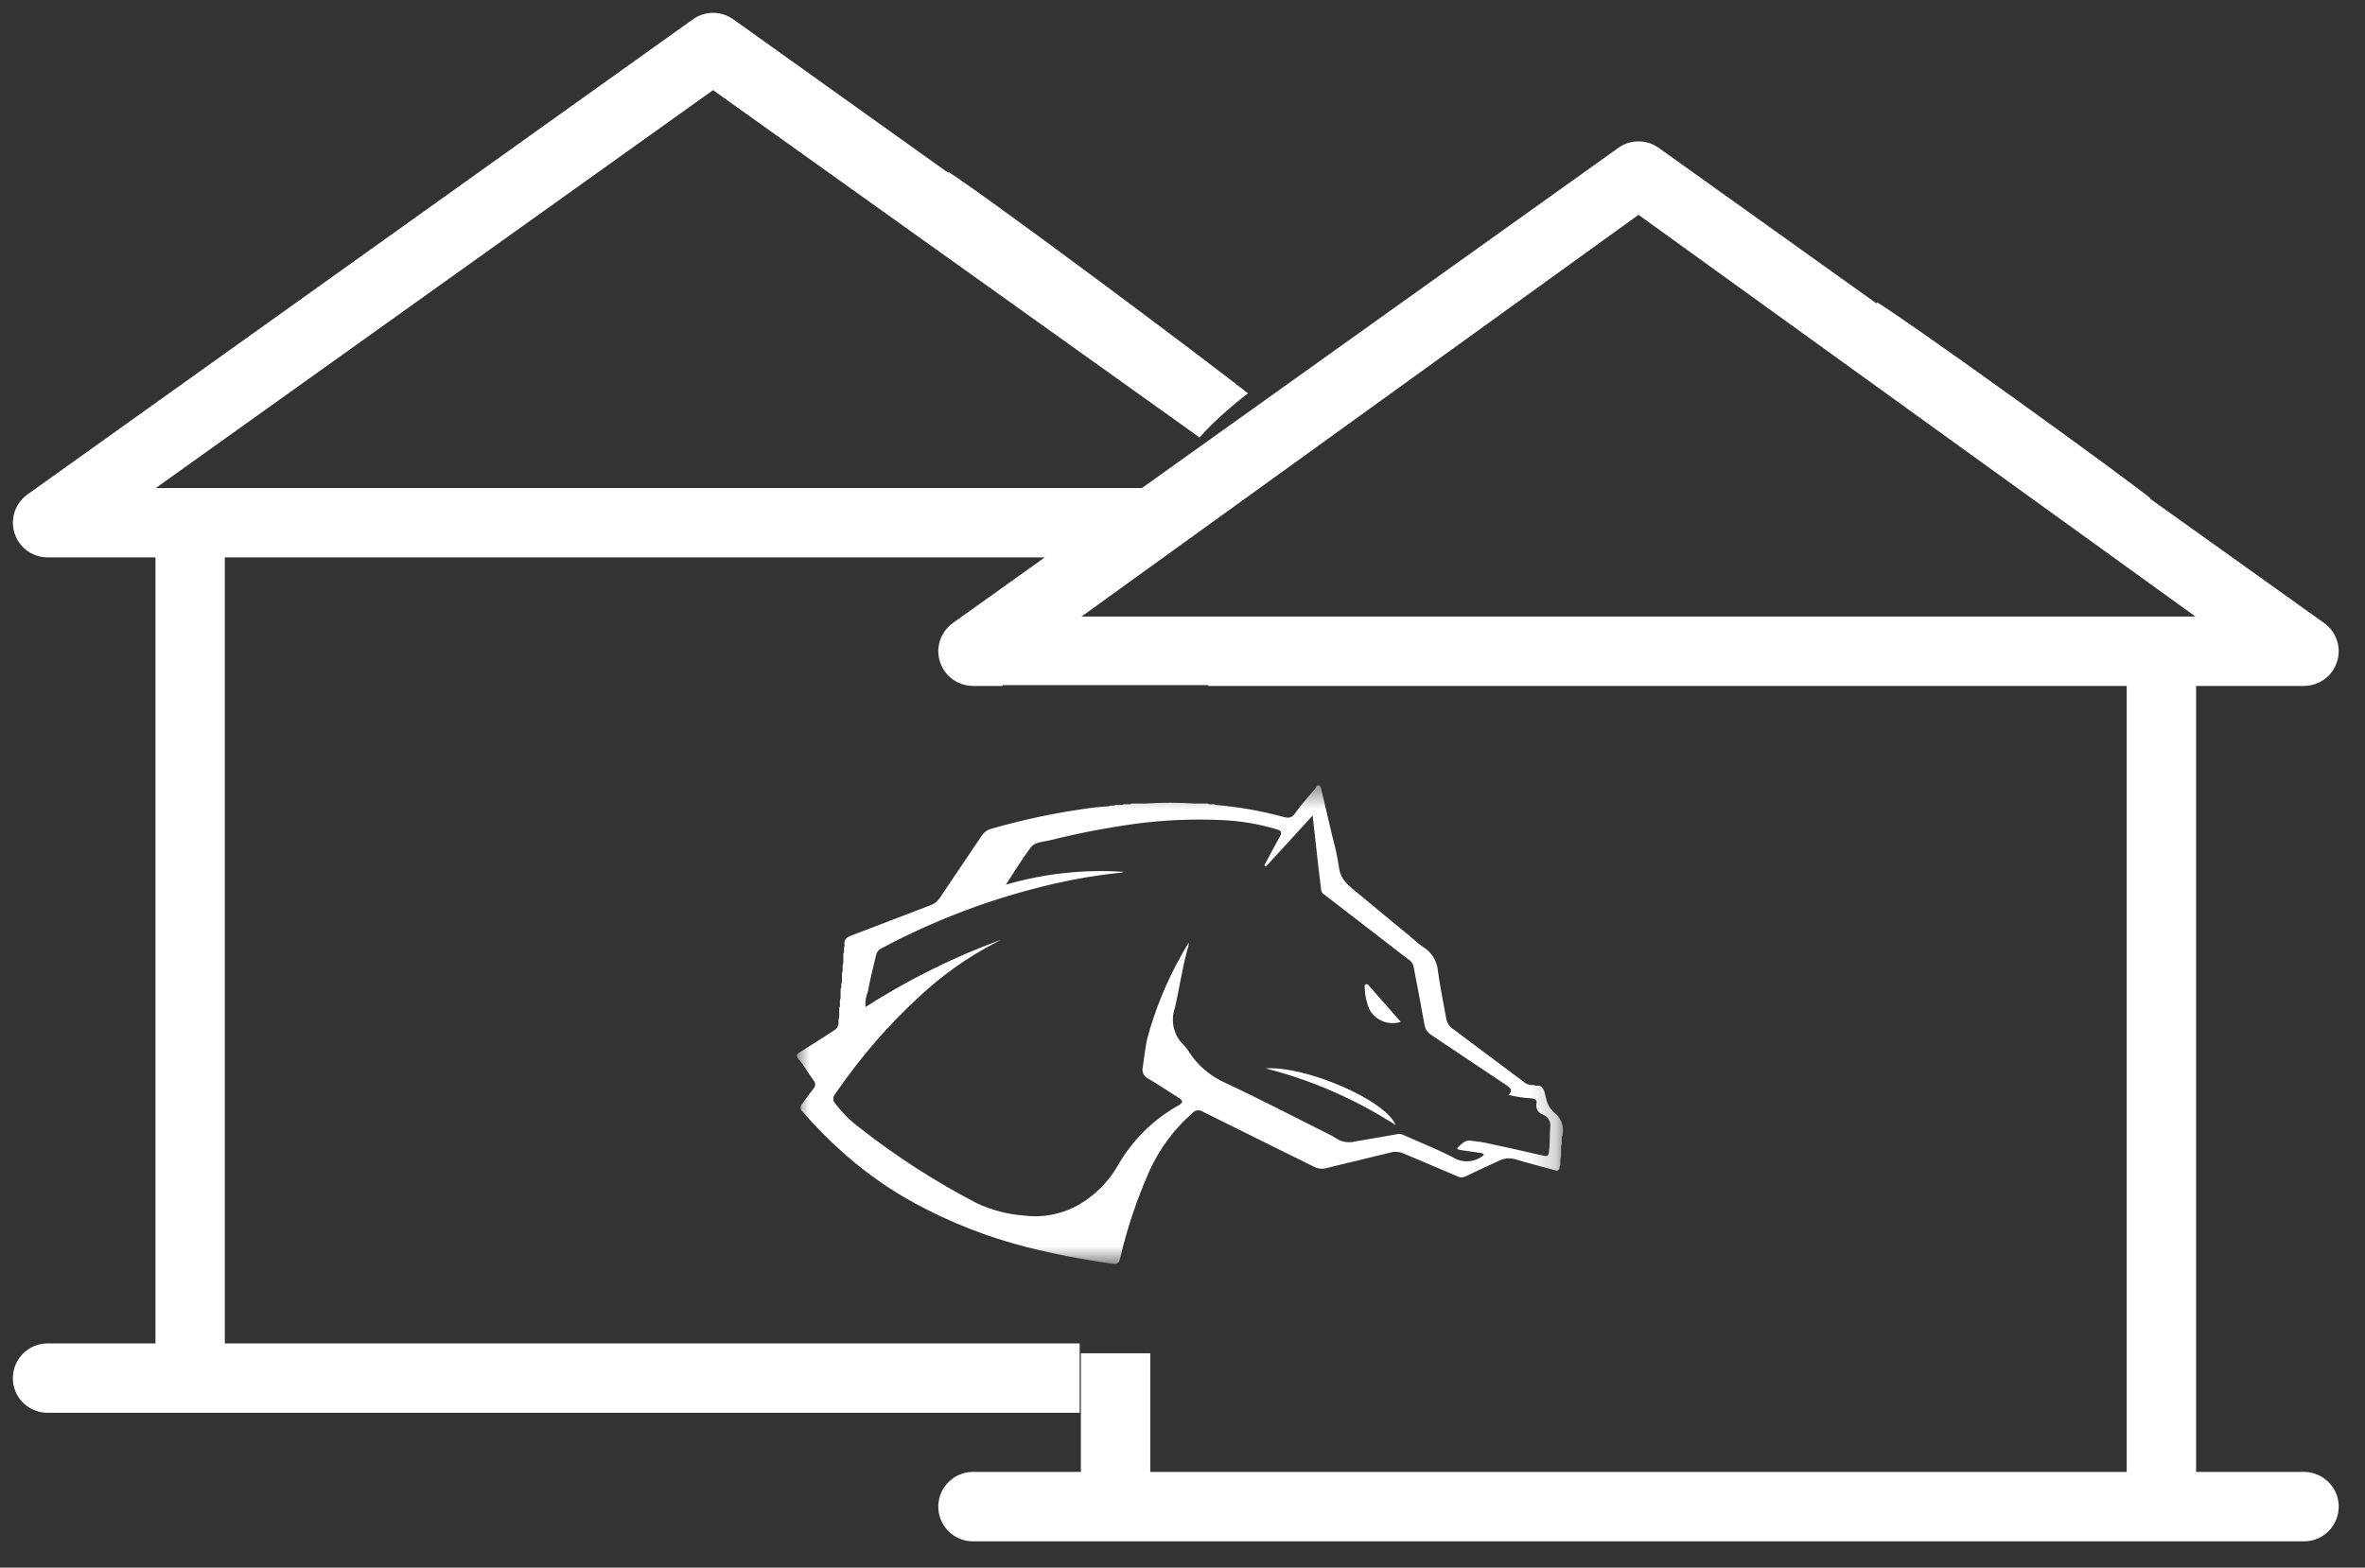
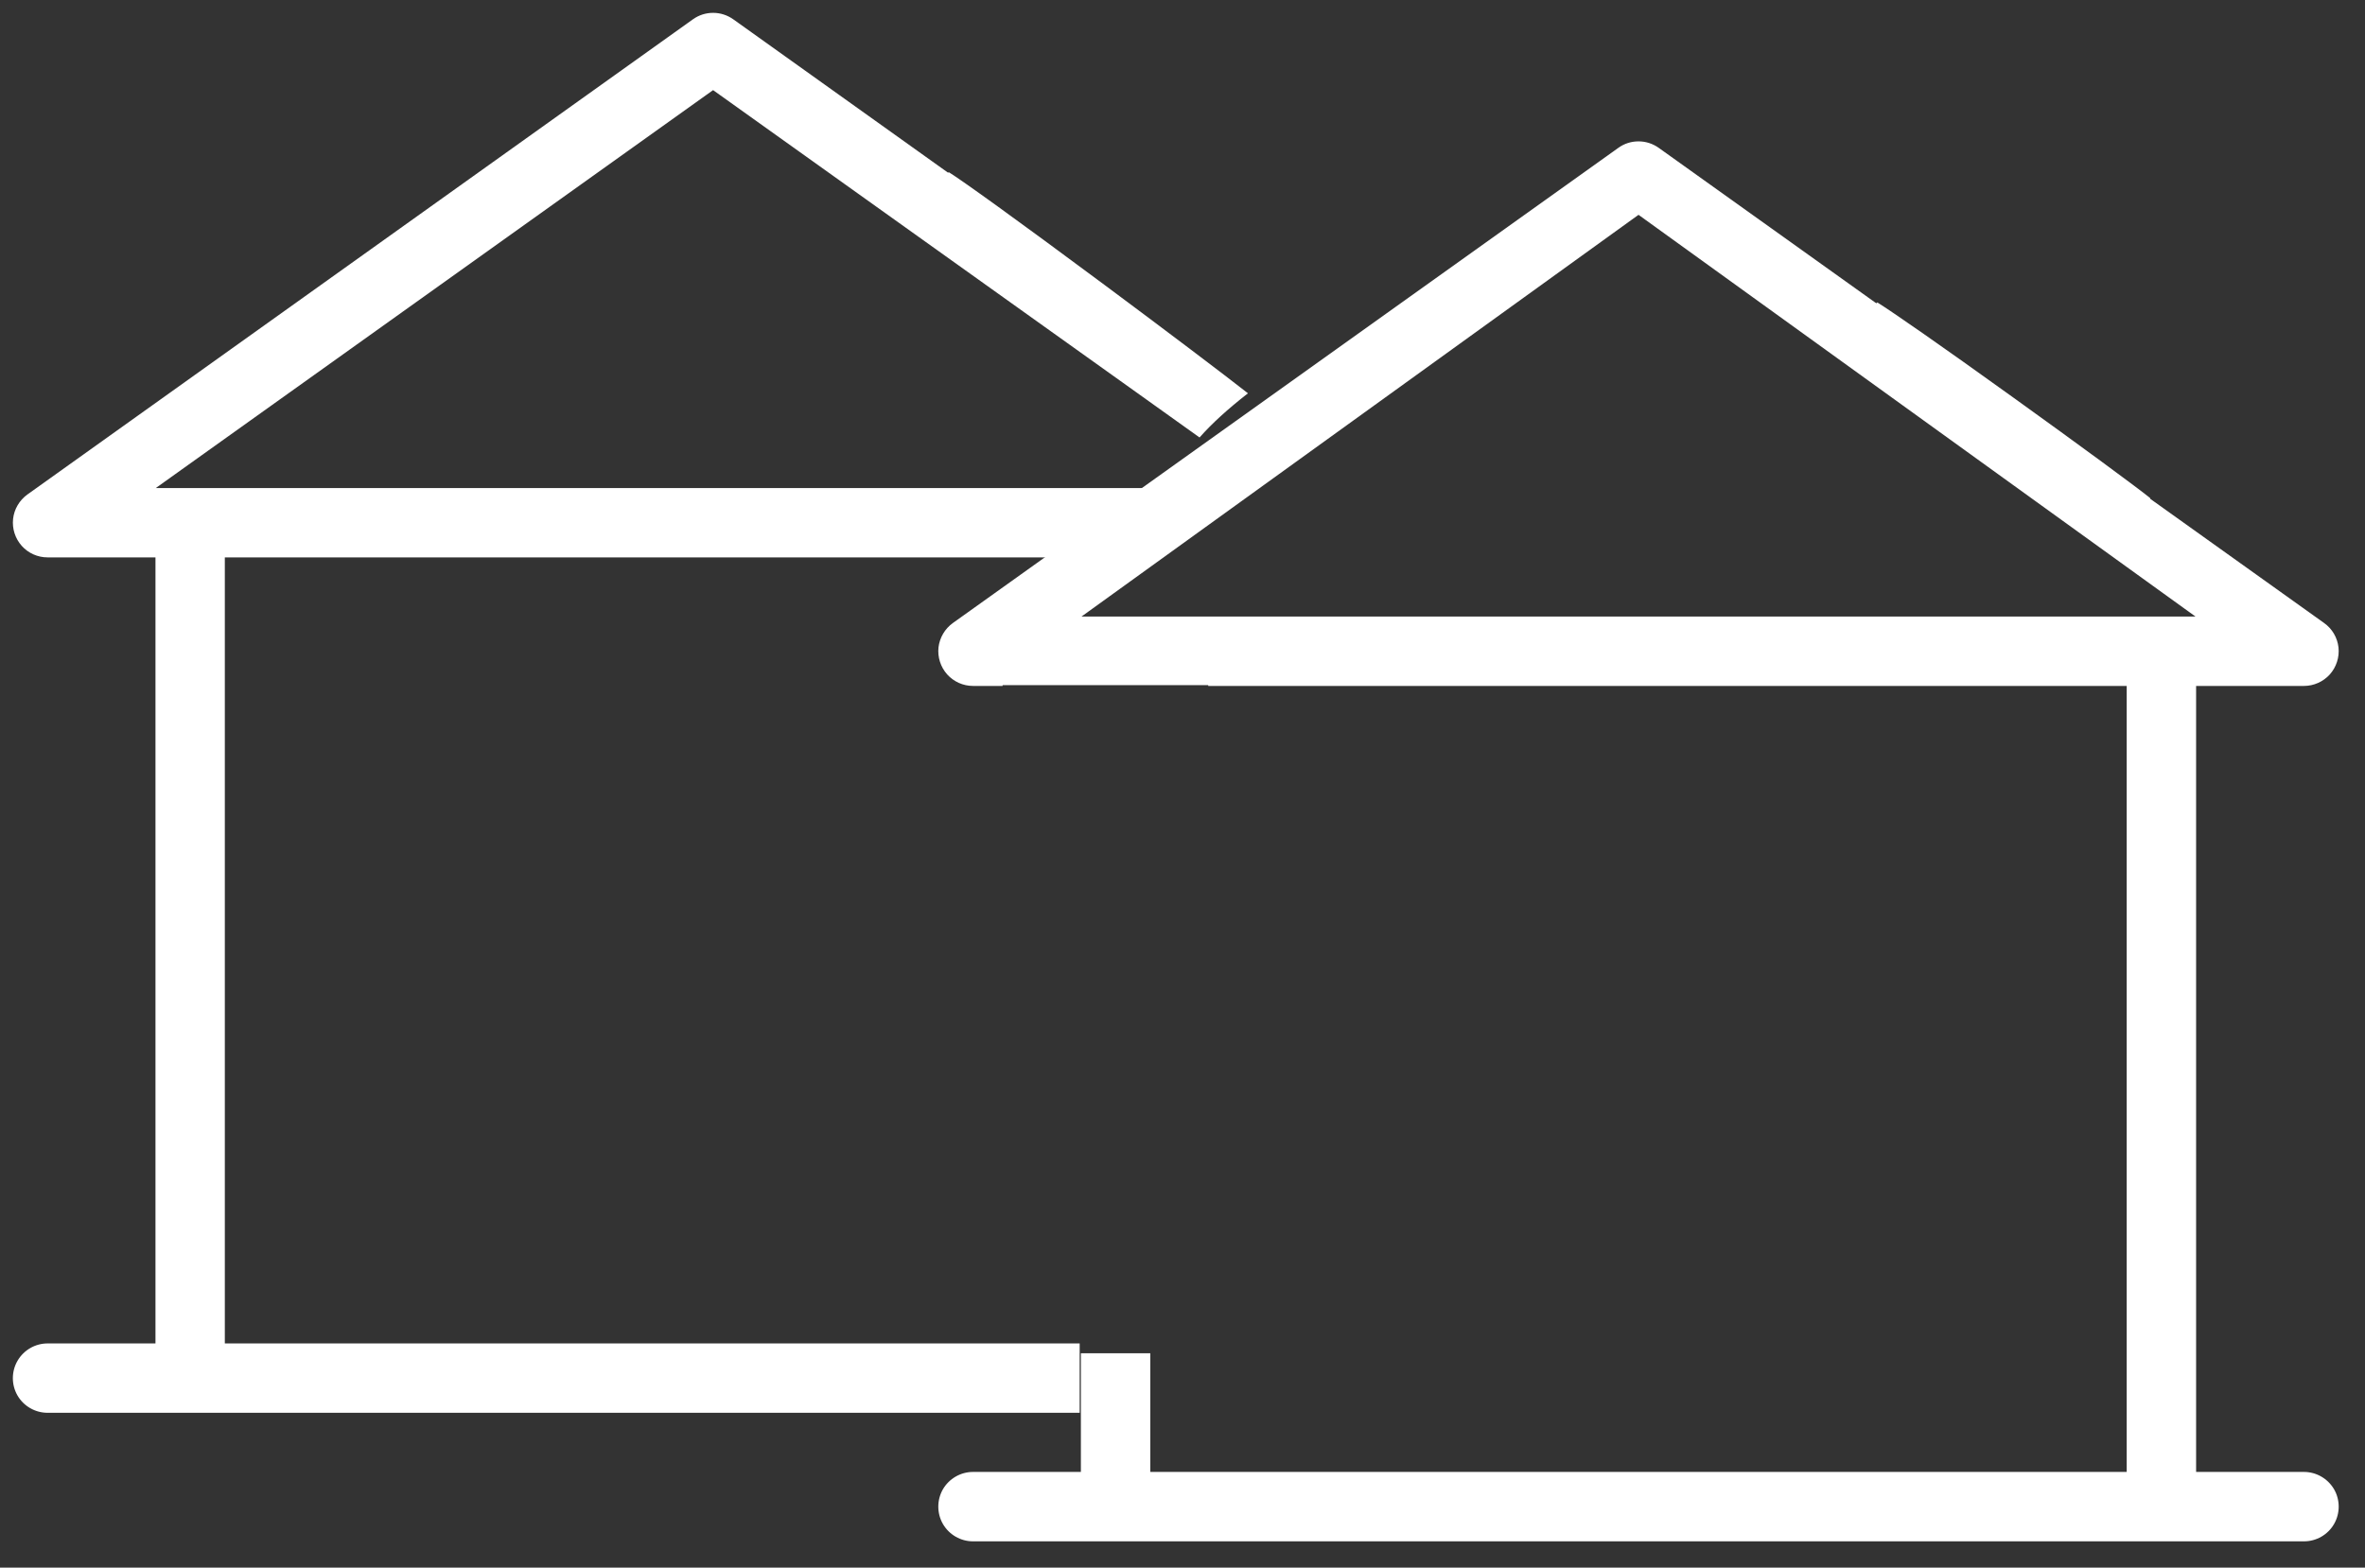
<svg xmlns="http://www.w3.org/2000/svg" width="92" height="61" viewBox="0 0 92 61" fill="none">
  <rect x="0" y="0" width="92" height="61" fill="#333333" stroke="none" />
  <path d="M42 54.975H1.85C1.369 54.975 0.921 54.717 0.68 54.301C0.44 53.885 0.44 53.368 0.681 52.952C0.922 52.535 1.37 52.276 1.85 52.276H5.548H6.048V51.776V22.189V21.689H5.548H1.85C1.466 21.689 1.1 21.526 0.846 21.241C0.59 20.955 0.468 20.573 0.509 20.191C0.551 19.812 0.755 19.466 1.067 19.241L26.956 0.751C27.186 0.587 27.457 0.5 27.74 0.5C28.021 0.5 28.292 0.587 28.526 0.752L36.694 6.587L36.874 6.715L36.918 6.706C37.434 7.029 39.414 8.446 42.968 11.088C45.381 12.883 47.621 14.577 48.546 15.304C47.76 15.918 47.146 16.477 46.663 17.023L44.191 15.256L28.03 3.714L27.74 3.507L27.449 3.714L7.329 18.084L6.06 18.991H7.62H45.424C45.1 19.841 45.02 20.703 45.045 21.658H42.5H42V21.689H9.246H8.746V22.189V51.776V52.276H9.246H42L42 54.975Z" fill="white" />
-   <path d="M89.628 59.977H37.849C37.369 59.977 36.921 59.718 36.68 59.301C36.441 58.886 36.441 58.368 36.68 57.951C36.922 57.536 37.37 57.276 37.849 57.276H41.547H42.047V56.776V52.658H44.747V56.776V57.276H45.247H82.23H82.73V56.776V27.191V26.691H82.23H47.001V26.66H46.501H39.501H39.001V26.691H37.849C37.467 26.691 37.101 26.527 36.845 26.242C36.59 25.956 36.467 25.572 36.508 25.191C36.553 24.814 36.756 24.466 37.067 24.243L62.956 5.752C63.184 5.587 63.455 5.501 63.74 5.501C64.021 5.501 64.292 5.588 64.525 5.753L72.693 11.59L72.988 11.8L73.031 11.769C73.63 12.146 75.379 13.354 78.343 15.487C80.852 17.29 83.162 18.988 83.641 19.38L83.65 19.413L83.791 19.514L90.411 24.244C90.723 24.465 90.926 24.811 90.969 25.193C91.01 25.572 90.887 25.956 90.631 26.244C90.375 26.527 90.008 26.691 89.628 26.691H85.93H85.43V27.191V56.776V57.276H85.93H89.628C90.107 57.276 90.555 57.536 90.798 57.953C91.036 58.368 91.037 58.886 90.797 59.301C90.558 59.718 90.11 59.977 89.628 59.977ZM63.74 8.359L63.447 8.57L43.326 23.086L42.071 23.991H43.619H83.858H85.406L84.151 23.086L64.032 8.57L63.74 8.359Z" fill="white" />
+   <path d="M89.628 59.977H37.849C37.369 59.977 36.921 59.718 36.68 59.301C36.441 58.886 36.441 58.368 36.68 57.951C36.922 57.536 37.37 57.276 37.849 57.276H41.547H42.047V56.776V52.658H44.747V56.776V57.276H45.247H82.23H82.73V56.776V27.191V26.691H82.23H47.001V26.66H46.501H39.501H39.001V26.691H37.849C37.467 26.691 37.101 26.527 36.845 26.242C36.59 25.956 36.467 25.572 36.508 25.191C36.553 24.814 36.756 24.466 37.067 24.243L62.956 5.752C63.184 5.587 63.455 5.501 63.74 5.501C64.021 5.501 64.292 5.588 64.525 5.753L72.693 11.59L72.988 11.8L73.031 11.769C73.63 12.146 75.379 13.354 78.343 15.487C80.852 17.29 83.162 18.988 83.641 19.38L83.65 19.413L83.791 19.514L90.411 24.244C90.723 24.465 90.926 24.811 90.969 25.193C91.01 25.572 90.887 25.956 90.631 26.244C90.375 26.527 90.008 26.691 89.628 26.691H85.93H85.43V27.191V57.276H85.93H89.628C90.107 57.276 90.555 57.536 90.798 57.953C91.036 58.368 91.037 58.886 90.797 59.301C90.558 59.718 90.11 59.977 89.628 59.977ZM63.74 8.359L63.447 8.57L43.326 23.086L42.071 23.991H43.619H83.858H85.406L84.151 23.086L64.032 8.57L63.74 8.359Z" fill="white" />
  <mask id="mask0_104_15" style="mask-type:luminance" maskUnits="userSpaceOnUse" x="31" y="30" width="30" height="20">
-     <path d="M60.794 30.555H31V49.179H60.794V30.555Z" fill="white" />
-   </mask>
+     </mask>
  <g mask="url(#mask0_104_15)">
-     <path d="M60.424 43.255C60.277 43.117 60.179 42.935 60.145 42.736C60.089 42.577 60.098 42.386 59.938 42.272C59.859 42.21 59.753 42.284 59.674 42.219C59.6 42.228 59.525 42.222 59.454 42.199C59.383 42.177 59.318 42.139 59.263 42.089L56.519 40.036C56.387 39.947 56.294 39.809 56.262 39.653C56.151 39.037 56.026 38.422 55.938 37.803C55.925 37.609 55.866 37.42 55.765 37.254C55.663 37.087 55.524 36.948 55.357 36.847C55.192 36.732 55.037 36.605 54.891 36.467C54.212 35.906 53.531 35.348 52.855 34.783C52.518 34.501 52.142 34.262 52.087 33.747C52.024 33.334 51.935 32.925 51.823 32.523C51.685 31.929 51.543 31.335 51.405 30.741C51.389 30.672 51.38 30.588 51.314 30.562C51.223 30.526 51.214 30.628 51.168 30.678C50.902 31.001 50.614 31.309 50.376 31.652C50.237 31.852 50.097 31.836 49.914 31.784C49.056 31.553 48.179 31.398 47.294 31.321C47.194 31.255 47.075 31.337 46.978 31.268H46.5C45.851 31.226 45.2 31.226 44.551 31.268H44.024C43.909 31.339 43.771 31.252 43.655 31.321H43.392C43.313 31.386 43.207 31.312 43.129 31.374C42.912 31.393 42.694 31.4 42.479 31.432C41.158 31.607 39.852 31.879 38.571 32.246C38.404 32.291 38.261 32.398 38.171 32.546C37.634 33.348 37.088 34.149 36.548 34.955C36.465 35.079 36.345 35.173 36.204 35.222C35.184 35.61 34.166 36.006 33.145 36.392C32.945 36.467 32.804 36.558 32.858 36.8C32.792 36.9 32.874 37.019 32.805 37.116V37.485C32.737 37.601 32.824 37.738 32.752 37.854V38.223C32.69 38.302 32.764 38.408 32.699 38.486C32.699 38.609 32.699 38.732 32.699 38.855C32.631 38.971 32.718 39.108 32.646 39.224V39.593C32.581 39.693 32.662 39.812 32.594 39.909C32.573 40.04 32.453 40.088 32.366 40.146C31.966 40.412 31.557 40.664 31.151 40.921C31.027 40.999 30.923 41.05 31.076 41.228C31.29 41.478 31.453 41.773 31.647 42.041C31.689 42.086 31.712 42.145 31.71 42.206C31.709 42.267 31.683 42.325 31.639 42.368C31.488 42.555 31.351 42.755 31.206 42.955C31.185 42.975 31.169 42.998 31.159 43.025C31.148 43.051 31.143 43.079 31.144 43.108C31.145 43.136 31.152 43.164 31.165 43.189C31.178 43.215 31.196 43.237 31.218 43.255C31.756 43.874 32.337 44.455 32.957 44.993C33.769 45.699 34.655 46.314 35.6 46.828C36.97 47.571 38.427 48.142 39.938 48.528C41.037 48.803 42.15 49.018 43.272 49.173C43.43 49.197 43.529 49.182 43.572 48.965C43.847 47.791 44.232 46.645 44.723 45.543C45.11 44.696 45.672 43.94 46.372 43.325C46.422 43.261 46.495 43.219 46.575 43.208C46.656 43.197 46.737 43.217 46.803 43.265C48.239 43.982 49.68 44.687 51.117 45.401C51.271 45.481 51.45 45.499 51.617 45.45C52.437 45.242 53.264 45.056 54.083 44.85C54.252 44.802 54.432 44.813 54.593 44.882C55.293 45.177 55.993 45.471 56.693 45.774C56.742 45.8 56.797 45.814 56.852 45.814C56.907 45.814 56.962 45.8 57.011 45.774C57.437 45.569 57.869 45.374 58.298 45.174C58.502 45.068 58.738 45.046 58.958 45.112C59.434 45.256 59.916 45.379 60.396 45.512C60.52 45.545 60.667 45.619 60.674 45.387C60.743 45.271 60.656 45.134 60.727 45.018V44.597C60.797 44.463 60.707 44.309 60.78 44.176C60.82 44.005 60.807 43.827 60.743 43.664C60.679 43.501 60.568 43.361 60.423 43.262M60.263 44.793C60.236 44.963 60.218 45.012 60.034 44.969C59.287 44.793 58.534 44.631 57.786 44.469C57.586 44.427 57.386 44.414 57.192 44.384C56.998 44.354 56.869 44.507 56.743 44.615C56.617 44.723 56.748 44.739 56.828 44.751C57.069 44.788 57.31 44.824 57.551 44.858C57.585 44.857 57.618 44.864 57.65 44.877C57.681 44.891 57.708 44.911 57.731 44.936C57.567 45.081 57.361 45.169 57.143 45.187C56.925 45.205 56.707 45.152 56.522 45.036C55.895 44.709 55.231 44.451 54.584 44.161C54.522 44.13 54.453 44.119 54.384 44.128C53.826 44.223 53.268 44.32 52.711 44.418C52.584 44.451 52.451 44.456 52.321 44.433C52.191 44.41 52.068 44.36 51.96 44.285C51.865 44.221 51.765 44.166 51.66 44.12C50.326 43.452 49.003 42.761 47.651 42.13C47.085 41.876 46.603 41.466 46.262 40.948C46.212 40.856 46.149 40.771 46.077 40.695C45.874 40.511 45.73 40.272 45.665 40.006C45.599 39.74 45.615 39.461 45.709 39.204C45.879 38.457 45.986 37.695 46.189 36.955C46.222 36.865 46.241 36.771 46.244 36.676C46.144 36.852 46.03 37.024 45.937 37.205C45.376 38.206 44.94 39.273 44.637 40.38C44.546 40.763 44.512 41.153 44.453 41.54C44.433 41.625 44.444 41.714 44.482 41.792C44.52 41.87 44.584 41.933 44.663 41.97C45.063 42.204 45.449 42.462 45.84 42.711C46.011 42.82 46.06 42.894 45.828 43.023C44.855 43.57 44.049 44.369 43.494 45.337C43.142 45.957 42.636 46.476 42.025 46.844C41.359 47.24 40.579 47.4 39.811 47.297C39.183 47.249 38.568 47.087 37.998 46.819C36.405 45.993 34.892 45.021 33.48 43.914C33.106 43.638 32.773 43.31 32.491 42.94C32.446 42.893 32.42 42.831 32.417 42.766C32.414 42.701 32.435 42.637 32.476 42.586C32.971 41.865 33.505 41.172 34.076 40.51C34.611 39.896 35.181 39.312 35.782 38.761C36.665 37.936 37.657 37.236 38.73 36.681C38.798 36.646 38.864 36.607 38.93 36.571C37.085 37.248 35.32 38.126 33.666 39.187C33.652 38.974 33.686 38.761 33.766 38.564C33.85 38.092 33.971 37.627 34.081 37.164C34.092 37.108 34.116 37.056 34.151 37.011C34.185 36.967 34.23 36.931 34.281 36.906C36.391 35.779 38.64 34.935 40.97 34.396C41.843 34.193 42.727 34.045 43.619 33.955C43.651 33.952 43.681 33.941 43.708 33.925C42.164 33.821 40.614 33.991 39.129 34.425C39.479 33.894 39.764 33.414 40.1 32.971C40.262 32.758 40.576 32.763 40.826 32.701C41.951 32.42 43.09 32.201 44.239 32.045C45.324 31.906 46.419 31.861 47.512 31.91C48.245 31.94 48.972 32.062 49.674 32.274C49.862 32.33 49.874 32.403 49.782 32.565C49.574 32.929 49.382 33.304 49.182 33.674L49.242 33.724L51.063 31.734C51.143 32.456 51.216 33.128 51.293 33.799C51.325 34.076 51.365 34.351 51.393 34.628C51.397 34.662 51.409 34.695 51.427 34.724C51.445 34.753 51.47 34.778 51.499 34.796C52.432 35.515 53.366 36.235 54.299 36.957C54.478 37.096 54.657 37.236 54.84 37.371C54.992 37.483 54.998 37.656 55.028 37.816C55.161 38.5 55.289 39.185 55.412 39.871C55.426 39.956 55.459 40.037 55.507 40.108C55.556 40.179 55.62 40.239 55.694 40.283C56.672 40.93 57.639 41.593 58.617 42.239C58.785 42.35 58.846 42.439 58.689 42.605C58.987 42.681 59.292 42.727 59.6 42.74C59.736 42.768 59.794 42.814 59.77 42.94C59.751 43.031 59.766 43.126 59.813 43.206C59.86 43.286 59.935 43.345 60.024 43.373C60.122 43.411 60.203 43.481 60.254 43.572C60.305 43.664 60.323 43.77 60.304 43.873C60.275 44.173 60.304 44.482 60.256 44.789" fill="white" />
-     <path d="M49.235 41.573C50.788 41.467 53.9 42.805 54.291 43.779C52.735 42.777 51.028 42.032 49.235 41.573Z" fill="white" />
-     <path d="M54.491 39.763C54.266 39.836 54.022 39.829 53.801 39.744C53.581 39.658 53.396 39.499 53.279 39.293C53.163 39.03 53.099 38.747 53.089 38.46C53.089 38.405 53.06 38.324 53.138 38.301C53.216 38.278 53.245 38.35 53.284 38.393C53.684 38.843 54.078 39.294 54.491 39.763Z" fill="white" />
-   </g>
+     </g>
</svg>